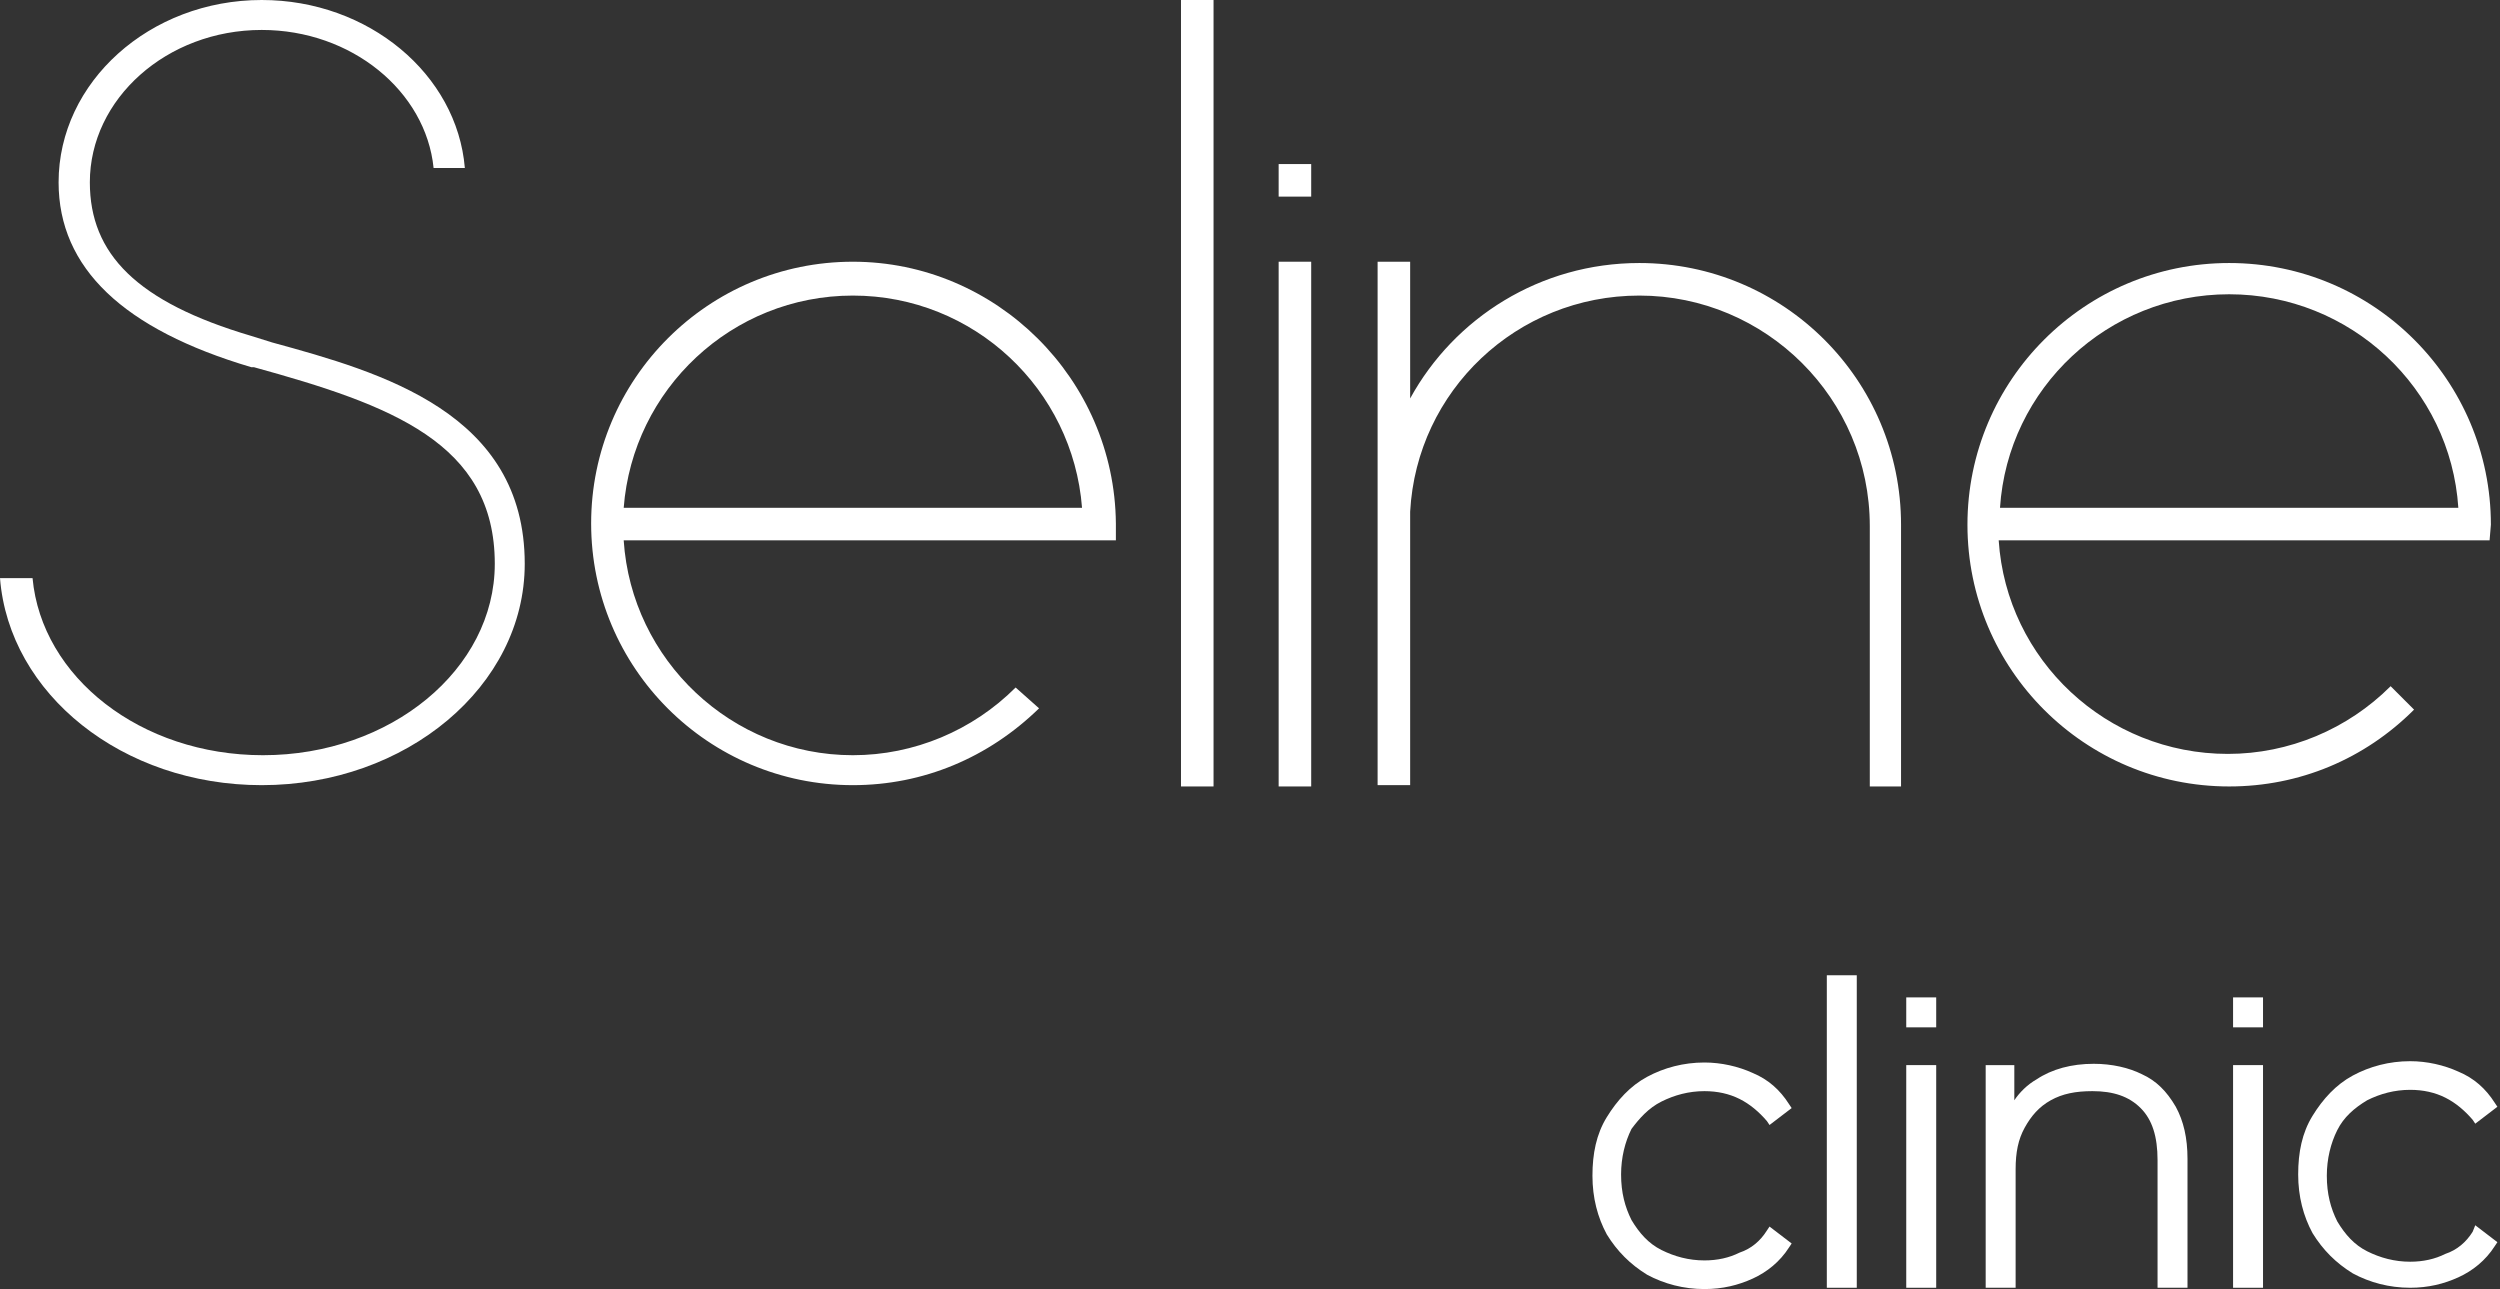
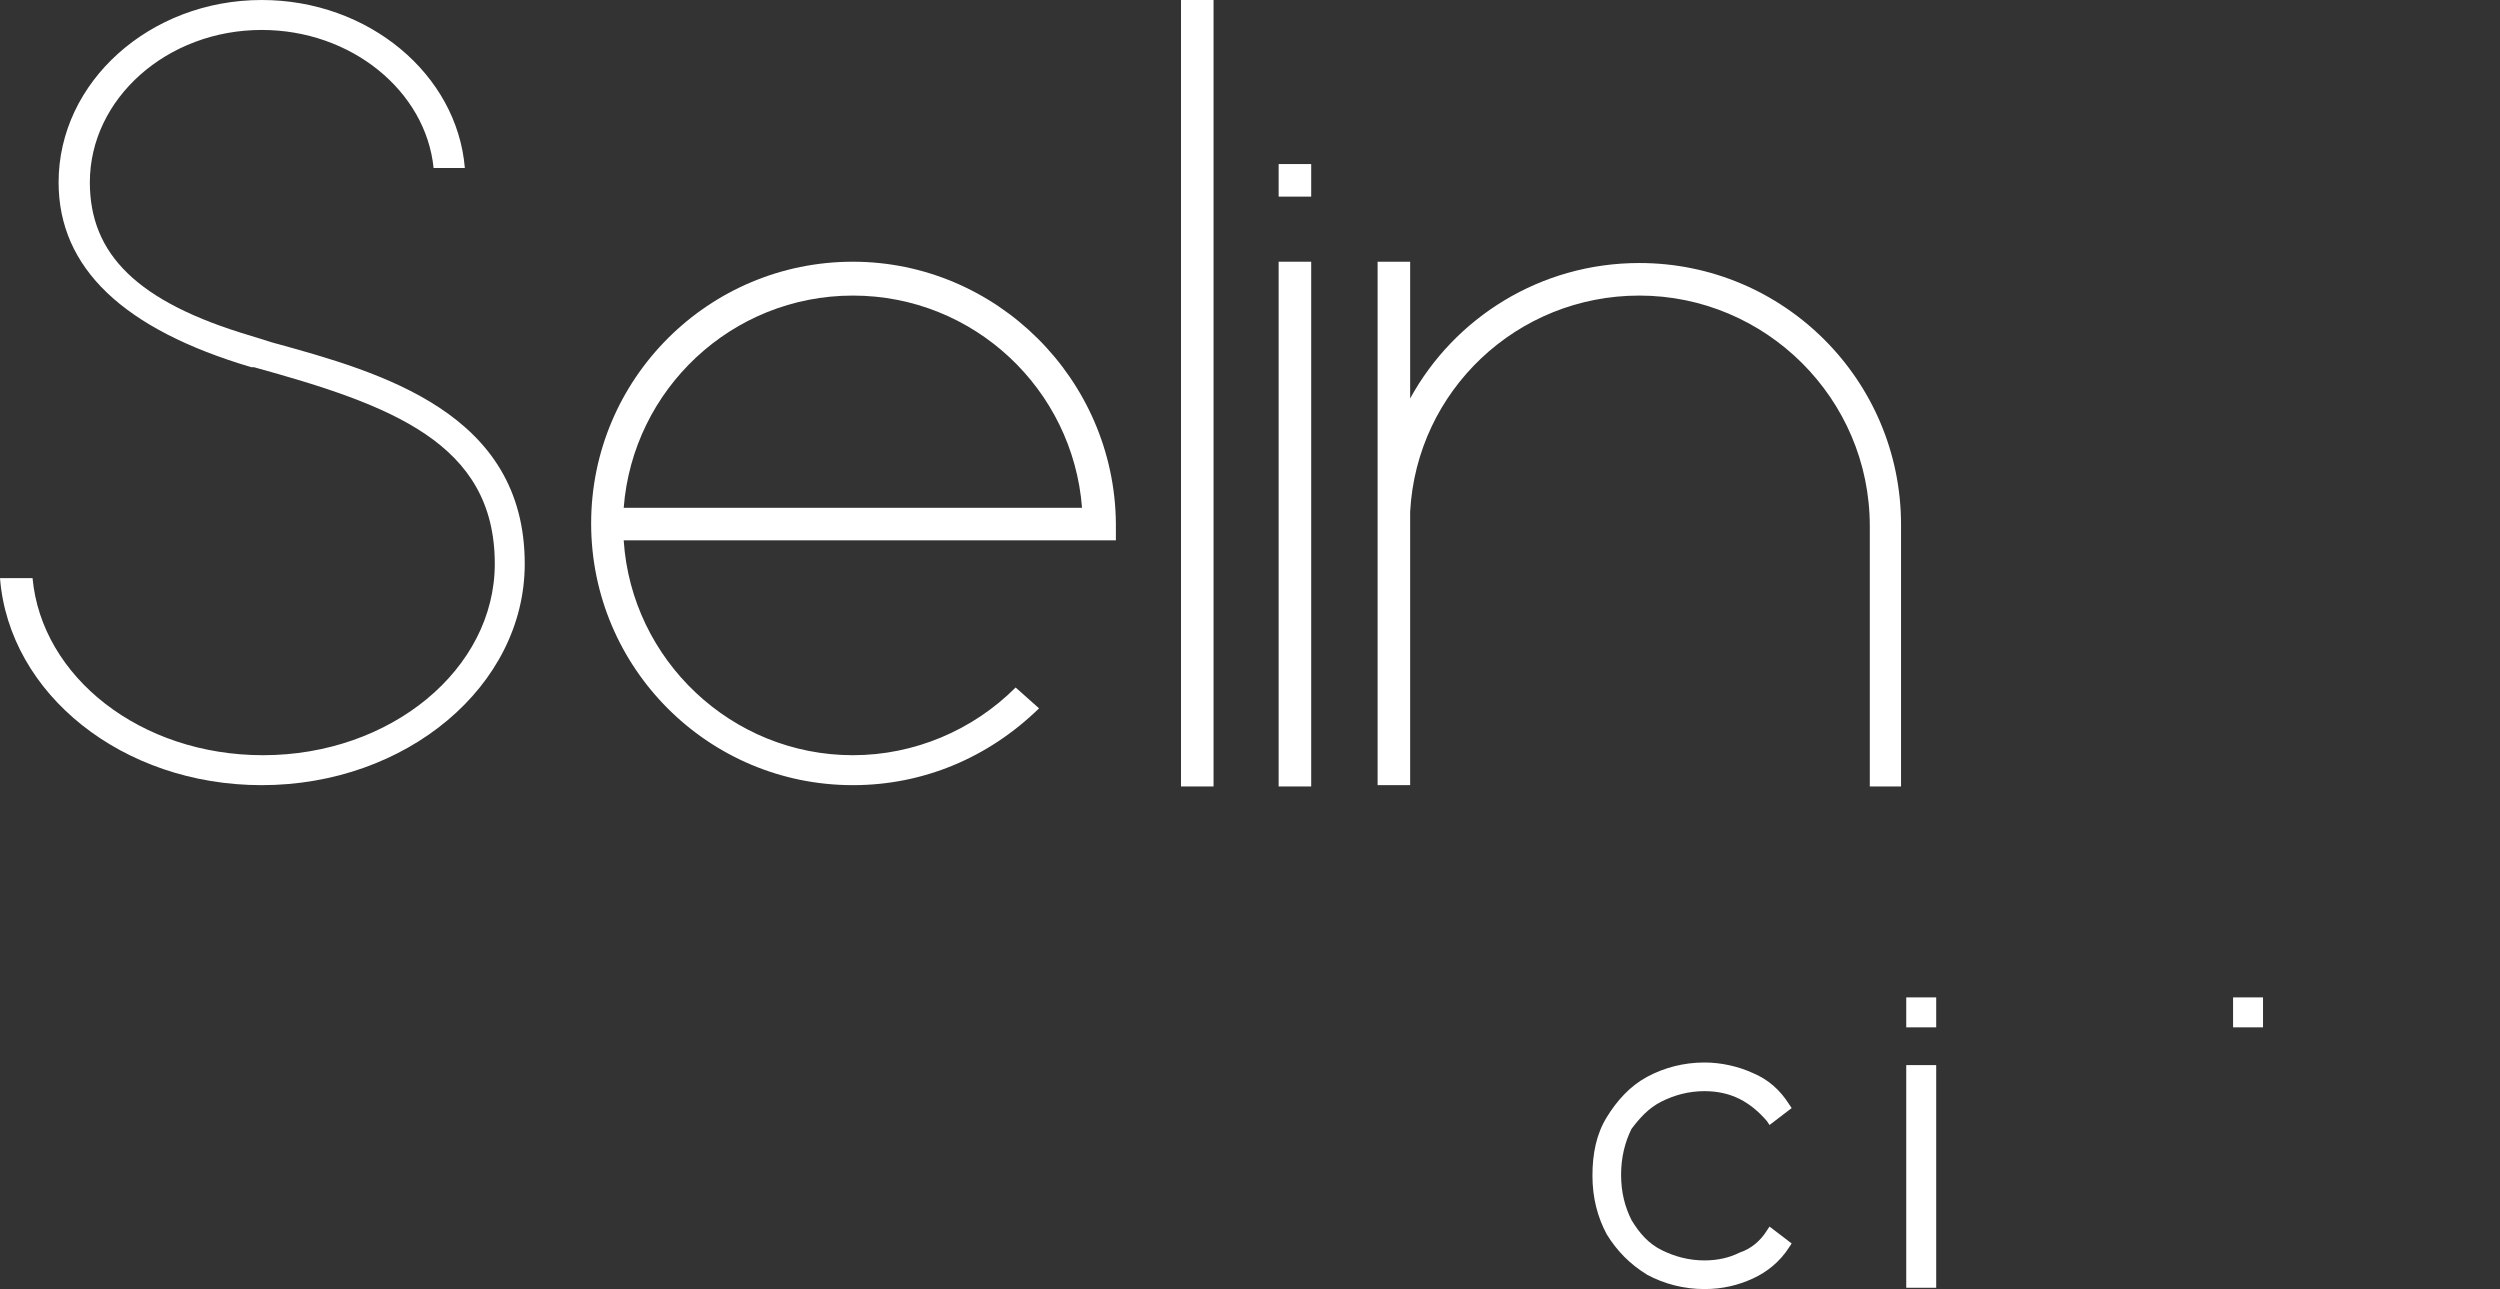
<svg xmlns="http://www.w3.org/2000/svg" version="1.1" id="Layer_1" x="0px" y="0px" viewBox="0 0 192 99" style="enable-background:new 0 0 192 99;" xml:space="preserve">
  <rect x="0" y="0" width="192" height="99" fill="#333333" stroke="none" />
  <style type="text/css">
	.st0{fill:#FFFFFF;}
</style>
  <path class="st0" d="M65.5,20.1c-11.1,0-20.1,9-20.1,20.1s9,20.1,20.1,20.1c5.4,0,10.4-2.1,14.3-5.9L78,52.8  c-3.3,3.3-7.8,5.2-12.5,5.2c-9.3,0-17-7.3-17.6-16.5h37.8v-1.3C85.6,29.1,76.5,20.1,65.5,20.1z M47.9,39c0.7-9.1,8.3-16.3,17.6-16.3  c9.3,0,16.9,7.2,17.6,16.3L47.9,39L47.9,39z" />
  <path class="st0" d="M93.2,0h-2.5v60.4h2.5V0z" />
  <path class="st0" d="M100.7,20.1h-2.5v40.3h2.5V20.1z" />
  <path class="st0" d="M100.7,12.6h-2.5v2.5h2.5V12.6z" />
-   <path class="st0" d="M191.3,40.3c0-11.1-9-20.1-20.1-20.1c-11.1,0-20.1,9-20.1,20.1s9,20.1,20.1,20.1c5.4,0,10.4-2.1,14.2-5.9  l-1.8-1.8c-3.3,3.3-7.8,5.2-12.5,5.2c-9.3,0-17-7.2-17.6-16.4h37.7L191.3,40.3L191.3,40.3z M153.6,39c0.6-9.2,8.3-16.4,17.6-16.4  c9.3,0,17,7.2,17.6,16.4H153.6z" />
  <path class="st0" d="M143.5,60.4h2.5V40.3c0-11.1-9-20.1-20.1-20.1c-7.6,0-14.2,4.2-17.6,10.4V20.1h-2.5v20.1v0v20.1h2.5V39.3  c0.5-9.3,8.2-16.6,17.6-16.6c9.7,0,17.7,7.9,17.7,17.7h0V60.4z" />
  <path class="st0" d="M20.9,26.3l-1.6-0.5C10.5,23.2,6.9,19.5,6.9,14c0-6.4,5.9-11.7,13.2-11.7C27,2.3,32.7,7,33.3,12.9h2.4  C35.1,5.7,28.3,0,20.1,0C11.5,0,4.5,6.3,4.5,14c0,6.6,5,11.3,14.8,14.2l0.1,0l0.1,0l0,0c10.5,2.9,18.5,5.8,18.5,15.1  c0,8.1-8,14.7-17.8,14.7c-9.4,0-17-6-17.7-13.6H0c0.7,8.9,9.4,15.9,20.1,15.9c11.1,0,20.2-7.6,20.2-17  C40.3,31.7,29.3,28.6,20.9,26.3z" />
  <path class="st0" d="M127.6,84.6c1-0.5,2.1-0.8,3.3-0.8c1,0,1.9,0.2,2.7,0.6c0.8,0.4,1.5,1,2.1,1.7l0.2,0.3l1.7-1.3l-0.2-0.3  c-0.7-1.1-1.6-1.9-2.8-2.4c-1.1-0.5-2.4-0.8-3.7-0.8c-1.6,0-3.1,0.4-4.4,1.1c-1.3,0.7-2.3,1.8-3.1,3.1c-0.8,1.3-1.1,2.8-1.1,4.5  c0,1.7,0.4,3.2,1.1,4.5c0.8,1.3,1.8,2.3,3.1,3.1c1.3,0.7,2.8,1.1,4.4,1.1c1.4,0,2.6-0.3,3.7-0.8c1.1-0.5,2.1-1.3,2.8-2.4l0.2-0.3  l-1.7-1.3l-0.2,0.3c-0.5,0.8-1.2,1.4-2.1,1.7c-0.8,0.4-1.7,0.6-2.7,0.6c-1.2,0-2.3-0.3-3.3-0.8c-1-0.5-1.7-1.3-2.3-2.3  c-0.5-1-0.8-2.1-0.8-3.5c0-1.3,0.3-2.5,0.8-3.5C125.9,85.9,126.6,85.1,127.6,84.6z" />
-   <path class="st0" d="M142.6,74.9h-2.3v24h2.3V74.9z" />
  <path class="st0" d="M148.7,81.8h-2.3v17.1h2.3V81.8z" />
-   <path class="st0" d="M164.5,82.5c-1-0.5-2.3-0.8-3.7-0.8c-1.7,0-3.2,0.4-4.4,1.2c-0.7,0.4-1.3,1-1.7,1.6v-2.7h-2.2v17.1h2.3v-9.1  c0-1.3,0.2-2.3,0.7-3.2c0.5-0.9,1.1-1.6,2-2.1c0.9-0.5,1.9-0.7,3.2-0.7c1.6,0,2.8,0.4,3.7,1.3c0.9,0.9,1.3,2.2,1.3,4v9.8h2.3v-9.9  c0-1.6-0.3-2.9-0.9-4C166.4,83.8,165.6,83,164.5,82.5z" />
-   <path class="st0" d="M173.8,81.8h-2.3v17.1h2.3V81.8z" />
-   <path class="st0" d="M189.9,94.6c-0.5,0.8-1.2,1.4-2.1,1.7c-0.8,0.4-1.7,0.6-2.7,0.6c-1.2,0-2.3-0.3-3.3-0.8c-1-0.5-1.7-1.3-2.3-2.3  c-0.5-1-0.8-2.1-0.8-3.5c0-1.3,0.3-2.5,0.8-3.5c0.5-1,1.3-1.7,2.3-2.3c1-0.5,2.1-0.8,3.3-0.8c1,0,1.9,0.2,2.7,0.6  c0.8,0.4,1.5,1,2.1,1.7l0.2,0.3l1.7-1.3l-0.2-0.3c-0.7-1.1-1.6-1.9-2.8-2.4c-1.1-0.5-2.4-0.8-3.7-0.8c-1.6,0-3.1,0.4-4.4,1.1  c-1.3,0.7-2.3,1.8-3.1,3.1c-0.8,1.3-1.1,2.8-1.1,4.5c0,1.7,0.4,3.2,1.1,4.5c0.8,1.3,1.8,2.3,3.1,3.1c1.3,0.7,2.8,1.1,4.4,1.1  c1.4,0,2.6-0.3,3.7-0.8c1.1-0.5,2.1-1.3,2.8-2.4l0.2-0.3l-1.7-1.3L189.9,94.6z" />
  <path class="st0" d="M148.7,76.6h-2.3v2.3h2.3V76.6z" />
  <path class="st0" d="M173.8,76.6h-2.3v2.3h2.3V76.6z" />
</svg>